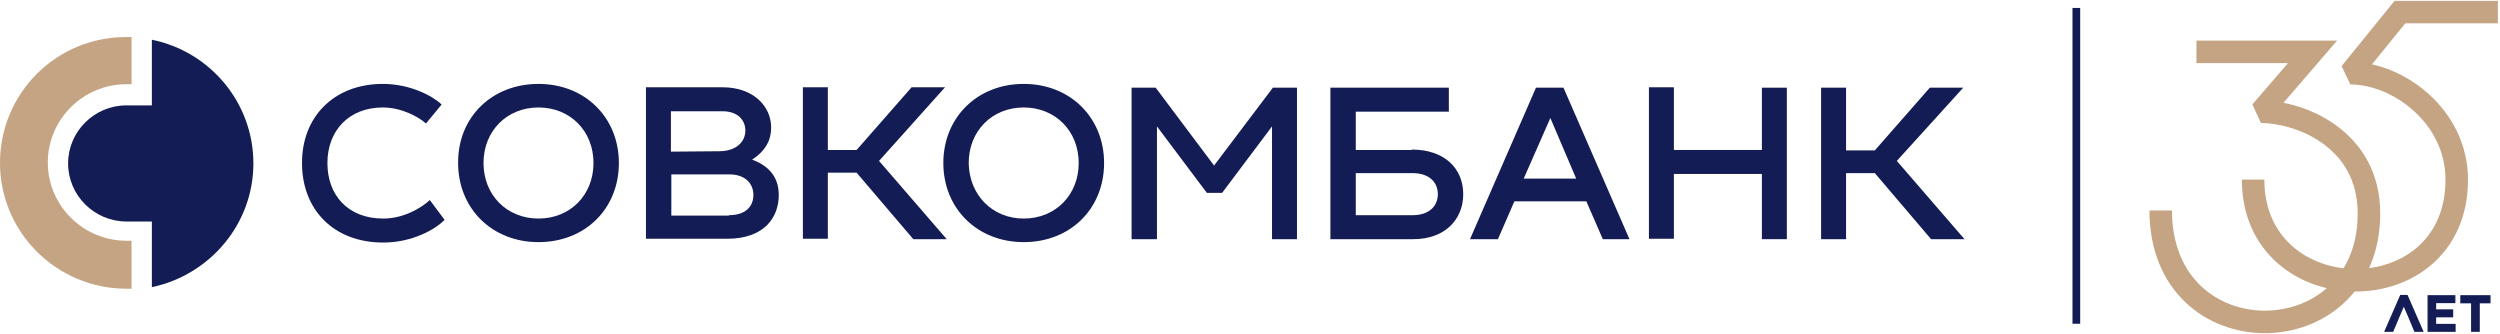
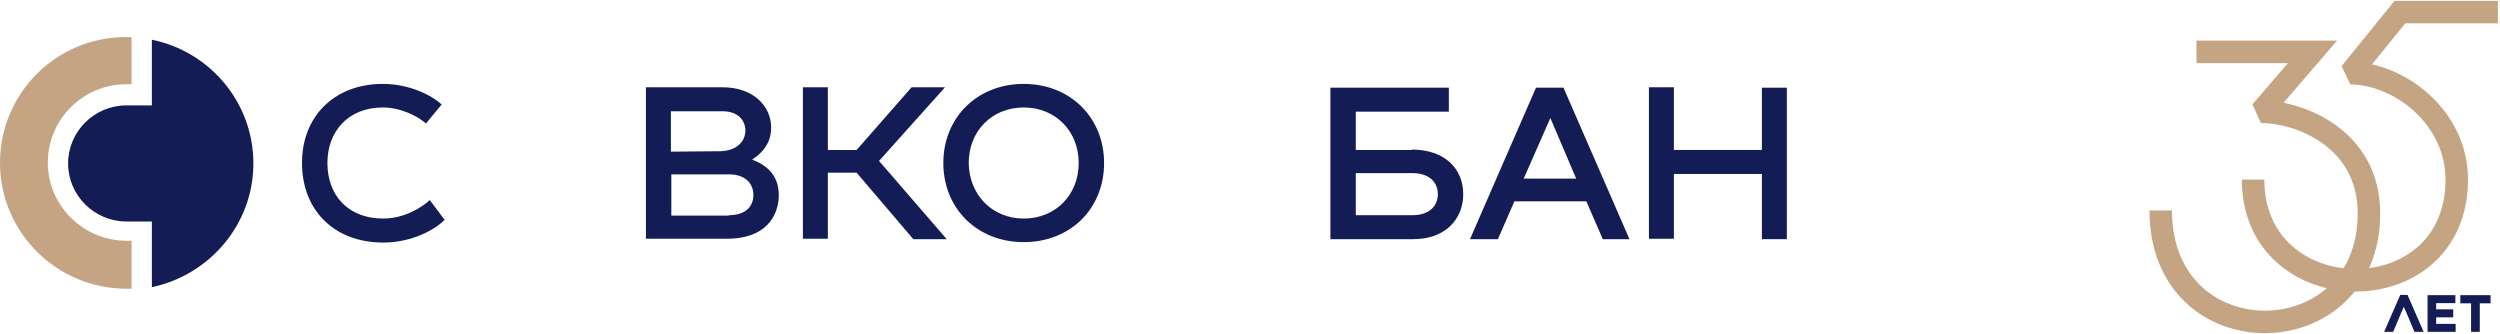
<svg xmlns="http://www.w3.org/2000/svg" width="944" height="126" viewBox="0 0 944 126" fill="none">
-   <path d="M144.557 31.683C154.78 31.683 163.246 36.132 166.76 39.469L160.85 46.619C157.975 44.077 151.586 40.581 144.557 40.581C131.619 40.581 123.632 49.479 123.632 61.554C123.632 73.63 131.3 82.528 144.717 82.528C152.544 82.528 159.253 78.397 162.288 75.537L167.878 83.004C164.364 86.659 155.579 91.585 144.717 91.585C125.709 91.585 114.048 78.873 114.048 61.713C113.889 44.395 125.869 31.683 144.557 31.683Z" fill="#131C55" />
-   <path d="M203.339 31.683C220.909 31.683 233.688 44.395 233.688 61.554C233.688 78.873 220.909 91.426 203.339 91.426C185.768 91.426 172.99 78.715 172.99 61.554C172.83 44.395 185.609 31.683 203.339 31.683ZM203.339 82.528C215.319 82.528 224.104 73.63 224.104 61.554C224.104 49.479 215.319 40.581 203.339 40.581C191.359 40.581 182.574 49.479 182.574 61.554C182.574 73.63 191.359 82.528 203.339 82.528Z" fill="#131C55" />
+   <path d="M144.557 31.683C154.78 31.683 163.246 36.132 166.76 39.469L160.85 46.619C157.975 44.077 151.586 40.581 144.557 40.581C131.619 40.581 123.632 49.479 123.632 61.554C123.632 73.63 131.3 82.528 144.717 82.528C152.544 82.528 159.253 78.397 162.288 75.537L167.878 83.004C164.364 86.659 155.579 91.585 144.717 91.585C125.709 91.585 114.048 78.873 114.048 61.713C113.889 44.395 125.869 31.683 144.557 31.683" fill="#131C55" />
  <path d="M294.067 73.63C294.067 82.051 288.636 90.154 274.579 90.154H243.911V32.955H272.822C284.483 32.955 291.192 40.105 291.192 48.208C291.192 52.816 289.115 56.947 284.004 60.283C289.115 62.19 294.067 65.844 294.067 73.63ZM253.335 42.011V57.264L271.544 57.106C278.094 57.106 281.448 53.451 281.448 49.32C281.448 45.348 278.573 42.011 272.822 42.011H253.335ZM275.218 81.257C281.927 81.257 284.483 77.602 284.483 73.63C284.483 69.34 281.448 65.844 275.378 65.844H253.495V81.416H275.218V81.257Z" fill="#131C55" />
  <path d="M331.923 60.76L357.48 90.313H344.862L323.457 65.209H312.596V90.154H303.171V32.955H312.596V56.629H323.457L344.223 32.955H356.842L331.923 60.76Z" fill="#131C55" />
  <path d="M386.552 31.683C404.122 31.683 416.901 44.395 416.901 61.554C416.901 78.873 404.122 91.426 386.552 91.426C368.981 91.426 356.203 78.715 356.203 61.554C356.203 44.395 368.981 31.683 386.552 31.683ZM386.552 82.528C398.532 82.528 407.317 73.63 407.317 61.554C407.317 49.479 398.532 40.581 386.552 40.581C374.572 40.581 365.787 49.479 365.787 61.554C365.946 73.63 374.732 82.528 386.552 82.528Z" fill="#131C55" />
-   <path d="M480.634 33.113H489.739V90.313H480.315V47.731L461.466 72.836H455.716L436.867 47.731V90.313H427.284V33.113H436.388L458.431 62.508L480.634 33.113Z" fill="#131C55" />
  <path d="M533.026 56.47C545.645 56.47 552.514 63.779 552.514 73.312C552.514 82.846 545.645 90.313 533.665 90.313H502.358V33.113H547.083V42.17H511.942V56.629H533.026V56.47ZM533.346 81.257C539.895 81.257 542.93 77.602 542.93 73.312C542.93 69.022 539.895 65.368 533.346 65.368H511.942V81.257H533.346Z" fill="#131C55" />
  <path d="M605.225 90.313L598.996 76.013H571.841L565.612 90.313H555.069L579.988 33.113H590.37L615.288 90.313H605.225ZM575.355 67.433H595.162L585.418 44.553L575.355 67.433Z" fill="#131C55" />
  <path d="M665.285 33.113H674.709V90.313H665.285V65.686H632.06V90.154H622.636V32.955H632.06V56.629H665.285V33.113Z" fill="#131C55" />
-   <path d="M716.239 60.76L741.796 90.313H729.178L707.933 65.368H697.071V90.313H687.647V33.113H697.071V56.788H707.933L728.698 33.113H741.317L716.239 60.76Z" fill="#131C55" />
  <path d="M57.343 15V39.787H47.76C35.62 39.787 25.716 49.638 25.716 61.713C25.716 73.789 35.62 83.64 47.76 83.64H57.343V108.427C79.227 103.819 95.679 84.593 95.679 61.713C95.679 38.675 79.227 19.449 57.343 15Z" fill="#131C55" />
  <path d="M0 61.509C0 87.725 21.404 109.017 47.76 109.017C48.399 109.017 49.038 109.017 49.677 109.017V90.903H47.76C31.467 90.903 18.05 77.715 18.05 61.35C18.05 45.143 31.308 31.797 47.76 31.797H49.677V14.001C49.038 14.001 48.399 14.001 47.76 14.001C21.404 13.842 0 35.133 0 61.509Z" fill="#C4A483" />
-   <rect x="782.571" y="3" width="2.909" height="119.249" fill="#131C55" />
  <path d="M908.919 111.613L908.984 111.764L914.636 124.699L914.789 125.05H911.856L911.791 124.896L910.488 121.795L910.487 121.794L909.663 119.797L907.673 115.192L905.701 119.793L904.876 121.794L904.875 121.797L903.554 124.897L903.488 125.05H900.63L900.782 124.699L906.435 111.764L906.5 111.613H908.919ZM926.909 111.705V114.224H919.643V117.063H926.083V119.582H919.643V122.531H927.001V125.05H916.886V111.705H926.909ZM940.183 111.705V114.297H936.109V125.05H933.335V114.297H929.261V111.705H940.183Z" fill="#131C55" stroke="#131C55" stroke-width="0.5" />
  <path d="M873.205 19.583L876.425 22.357L882.476 15.333H873.205V19.583ZM853.727 42.192L850.508 39.418L853.727 46.442V42.192ZM829.382 19.583V23.833H873.205V19.583V15.333H829.382V19.583ZM873.205 19.583L869.985 16.809L850.508 39.418L853.727 42.192L856.947 44.966L876.425 22.357L873.205 19.583ZM853.727 42.192V46.442C860.206 46.442 869.512 48.716 877.094 54.198C884.504 59.555 890.27 67.946 890.27 80.631H894.52H898.77C898.77 64.895 891.419 54.066 882.074 47.309C872.899 40.677 861.809 37.942 853.727 37.942V42.192ZM894.52 80.631H890.27C890.27 93.076 885.79 102.152 879.341 108.139C872.829 114.185 864.065 117.305 855.204 117.304C846.347 117.303 837.601 114.184 831.1 108.018C824.657 101.907 820.141 92.541 820.143 79.467L815.893 79.466L811.643 79.466C811.641 94.639 816.952 106.315 825.251 114.185C833.492 122.001 844.402 125.802 855.203 125.804C866 125.806 876.893 122.011 885.125 114.368C893.42 106.667 898.77 95.28 898.77 80.631H894.52Z" fill="#C4A483" />
  <path d="M906.205 4.568V0.318H904.181L902.905 1.89L906.205 4.568ZM887.487 27.632L884.187 24.953L887.487 31.882V27.632ZM927.669 67.818L923.419 67.818L927.669 67.818ZM943.192 4.568V0.318H906.205V4.568V8.818H943.192V4.568ZM906.205 4.568L902.905 1.89L884.187 24.953L887.487 27.632L890.786 30.31L909.505 7.247L906.205 4.568ZM887.487 27.632V31.882C895.324 31.882 904.382 35.47 911.495 41.919C918.548 48.314 923.42 57.27 923.419 67.818L927.669 67.818L931.919 67.818C931.92 54.487 925.728 43.35 917.204 35.622C908.738 27.947 897.703 23.382 887.487 23.382V27.632ZM927.669 67.818L923.419 67.818C923.419 79.475 919.09 87.822 912.852 93.287C906.53 98.824 897.97 101.636 889.249 101.57C880.529 101.504 871.941 98.56 865.592 92.967C859.325 87.445 855.017 79.154 855.017 67.818L850.767 67.818L846.517 67.818C846.517 81.525 851.822 92.163 859.973 99.345C868.044 106.455 878.681 109.991 889.185 110.07C899.69 110.15 910.354 106.774 918.452 99.68C926.634 92.514 931.919 81.787 931.919 67.818L927.669 67.818Z" fill="#C4A483" />
</svg>